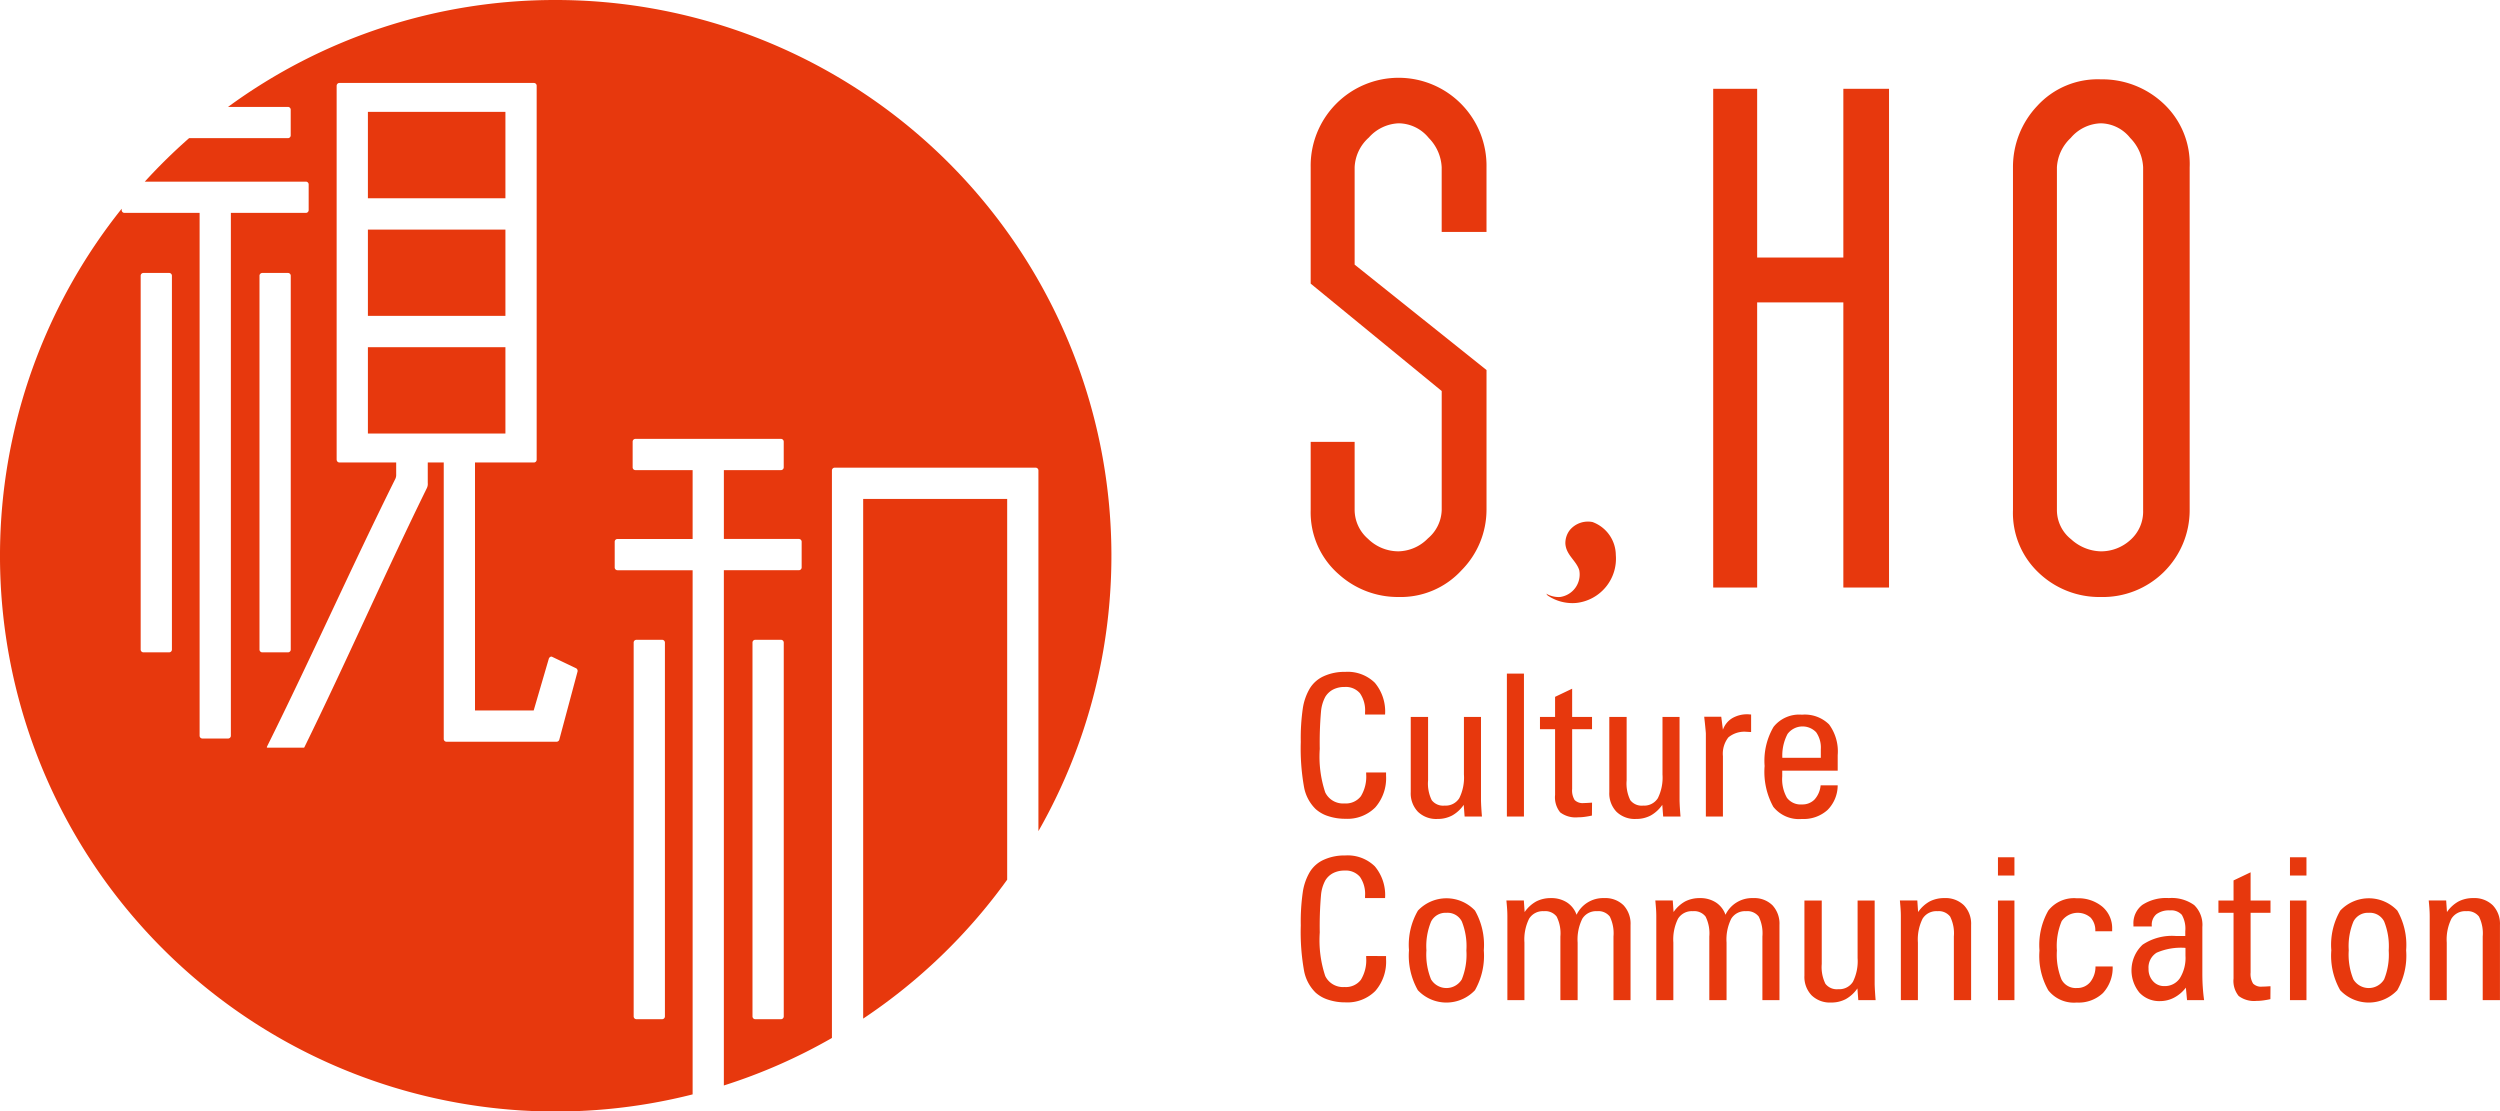
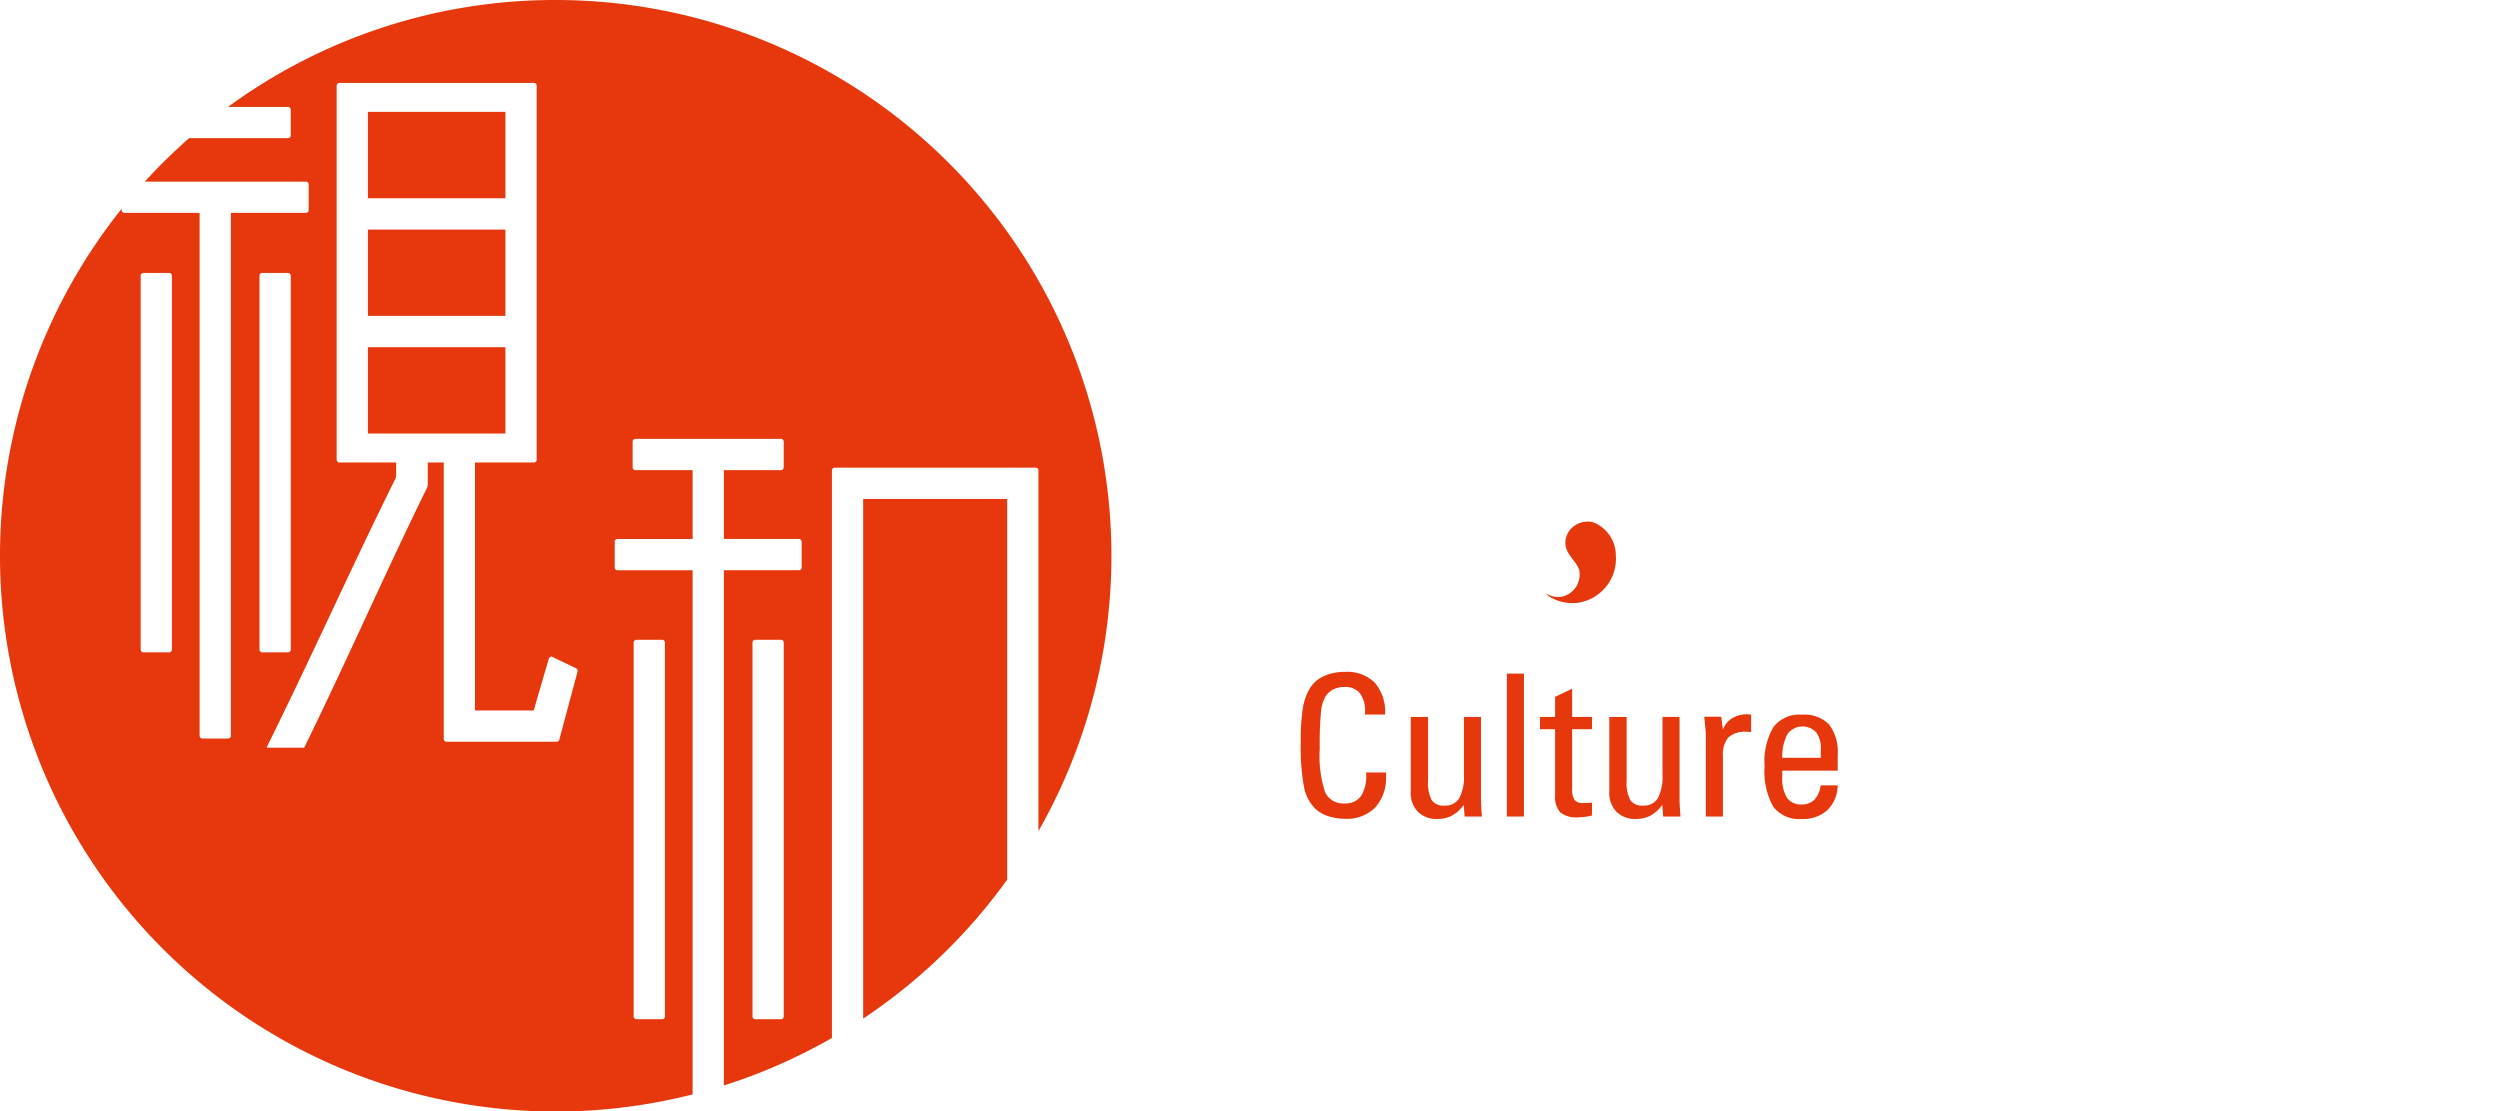
<svg xmlns="http://www.w3.org/2000/svg" viewBox="0 0 181.942 80.885">
  <defs>
    <style>.cls-1{fill:#e7380d;fill-rule:evenodd;}</style>
  </defs>
  <title>cdshihe</title>
  <g id="cdshihe" data-name="cdshihe">
    <g id="cdshihe" data-name="cdshihe">
      <path class="cls-1" d="M40.442,0A40.449,40.449,0,0,1,75.573,60.487V34.23a.202.202,0,0,0-.194-.194H60.739a.202.202,0,0,0-.194.209V75.54a40.204,40.204,0,0,1-7.865,3.457V41.498h5.453a.203.203,0,0,0,.209-.194V39.418a.202.202,0,0,0-.209-.194H52.681V34.214h4.147a.203.203,0,0,0,.209-.194V32.134a.203.203,0,0,0-.209-.194H46.251a.203.203,0,0,0-.209.194V34.02a.203.203,0,0,0,.209.194h4.156v5.011H44.945a.203.203,0,0,0-.209.194v1.887a.203.203,0,0,0,.209.194h5.462V79.646A40.444,40.444,0,0,1,8.856,15.191v.109a.203.203,0,0,0,.209.194h5.462V53.538a.203.203,0,0,0,.194.209h1.887a.203.203,0,0,0,.194-.209V15.493h5.453a.203.203,0,0,0,.209-.194V13.413a.203.203,0,0,0-.209-.194H10.538a40.674,40.674,0,0,1,3.223-3.164h7.187a.203.203,0,0,0,.209-.194V7.975a.202.202,0,0,0-.209-.194H16.596A40.249,40.249,0,0,1,40.442,0Zm32.857,64.021V36.311H62.819V74.131A40.692,40.692,0,0,0,73.299,64.021ZM54.958,46.563a.202.202,0,0,0-.194.209V73.965a.203.203,0,0,0,.194.209h1.887a.203.203,0,0,0,.194-.209V46.772a.202.202,0,0,0-.194-.209Zm-8.648,0a.202.202,0,0,0-.194.209V73.965a.203.203,0,0,0,.194.209h1.887a.203.203,0,0,0,.194-.209V46.772a.203.203,0,0,0-.194-.209ZM19.079,19.865a.202.202,0,0,0-.194.209V47.267a.203.203,0,0,0,.194.209h1.887a.203.203,0,0,0,.194-.209V20.074a.203.203,0,0,0-.194-.209Zm-8.647,0a.202.202,0,0,0-.194.209V47.267a.203.203,0,0,0,.194.209H12.318a.203.203,0,0,0,.194-.209V20.074a.202.202,0,0,0-.194-.209Zm16.343,5.404v6.284H36.783V25.269Zm0-8.559v6.276H36.783V16.71Zm0-8.567v6.284H36.783V8.143ZM40.178,47.799c-.096-.046-.209.041-.241.152l-1.097,3.756H34.569V33.659h4.279a.203.203,0,0,0,.209-.194V6.232a.202.202,0,0,0-.194-.194H24.694a.191.191,0,0,0-.161.094l-.002.003-.001.001a.182.182,0,0,0-.025.064v.001l-0.0.003a.234.234,0,0,0-.005.044V33.44a.233.233,0,0,0,.003.031.204.204,0,0,0,.209.187h4.121v.86a.684.684,0,0,1-.087.382c-3.221,6.486-6.085,12.933-9.306,19.419-.033.066-.027.094.036.094h2.619c.03,0,.044-.004.057-.03,3.083-6.289,5.828-12.571,8.912-18.859a.686.686,0,0,0,.067-.371V33.659h1.163v20.128a.202.202,0,0,0,.194.194h8.011a.208.208,0,0,0,.207-.158l1.326-4.95a.218.218,0,0,0-.133-.252Z" />
      <path class="cls-1" d="M100.873,56.217v.232a3.231,3.231,0,0,1-.783,2.31,2.858,2.858,0,0,1-2.179.829,3.92,3.92,0,0,1-1.24-.19,2.491,2.491,0,0,1-.927-.522,2.995,2.995,0,0,1-.835-1.565,15.978,15.978,0,0,1-.243-3.315,15.14,15.14,0,0,1,.151-2.46,4.041,4.041,0,0,1,.51-1.44,2.287,2.287,0,0,1,1.02-.888,3.62,3.62,0,0,1,1.548-.311,2.823,2.823,0,0,1,2.162.794,3.252,3.252,0,0,1,.744,2.309H99.344V51.842a2.178,2.178,0,0,0-.371-1.388,1.352,1.352,0,0,0-1.119-.458,1.792,1.792,0,0,0-.829.183,1.45,1.45,0,0,0-.575.537,2.766,2.766,0,0,0-.311,1.069,26.089,26.089,0,0,0-.091,2.717,8.248,8.248,0,0,0,.398,3.166,1.437,1.437,0,0,0,1.408.803,1.373,1.373,0,0,0,1.186-.524,2.728,2.728,0,0,0,.385-1.612v-.118Zm3.058-4.042V56.795a2.741,2.741,0,0,0,.267,1.441,1.045,1.045,0,0,0,.932.393,1.173,1.173,0,0,0,1.071-.539,3.353,3.353,0,0,0,.339-1.726V52.175h1.242v6.108c.005.161.012.335.024.522.012.188.026.395.046.621h-1.262l-.065-.852a2.525,2.525,0,0,1-.845.777,2.252,2.252,0,0,1-1.073.25,1.907,1.907,0,0,1-1.416-.524,1.933,1.933,0,0,1-.522-1.428V52.175Zm6.977,7.251h-1.242V49.023h1.242V59.426Zm3.508-9.305v2.053h1.447v.896h-1.447V57.413a1.329,1.329,0,0,0,.181.809.816.816,0,0,0,.66.222c.113,0,.301-.01.563-.029h.044l-.008.938c-.193.044-.373.075-.544.097a3.626,3.626,0,0,1-.472.031,1.857,1.857,0,0,1-1.293-.358,1.742,1.742,0,0,1-.373-1.272V53.07h-1.1v-.896h1.1V50.714l1.242-.593Zm3.966,2.053V56.795a2.74,2.74,0,0,0,.267,1.441,1.044,1.044,0,0,0,.932.393,1.173,1.173,0,0,0,1.071-.539,3.354,3.354,0,0,0,.339-1.726V52.175h1.242v6.108c.006.161.012.335.024.522.012.188.026.395.046.621h-1.262l-.065-.852a2.529,2.529,0,0,1-.845.777,2.252,2.252,0,0,1-1.073.25,1.907,1.907,0,0,1-1.416-.524,1.932,1.932,0,0,1-.522-1.428V52.175Zm6.885-.014.121.95a1.602,1.602,0,0,1,.662-.833,2.142,2.142,0,0,1,1.156-.293c.024,0,.06.002.111.007a1.121,1.121,0,0,0,.123.008v1.276c-.044,0-.099-.003-.169-.008-.071-.005-.12-.008-.149-.008a1.83,1.83,0,0,0-1.336.405,1.92,1.92,0,0,0-.397,1.365v4.395h-1.242V53.388c0-.058-.026-.335-.077-.833q-.03-.254-.043-.395Zm4.446,2.99h2.8v-.618a1.946,1.946,0,0,0-.339-1.24,1.365,1.365,0,0,0-2.083.125,3.376,3.376,0,0,0-.378,1.733Zm4.028,2.003a2.55,2.55,0,0,1-.744,1.799,2.598,2.598,0,0,1-1.859.65,2.383,2.383,0,0,1-2.084-.888,5.28,5.28,0,0,1-.631-2.969,4.877,4.877,0,0,1,.65-2.843,2.381,2.381,0,0,1,2.066-.889,2.51,2.51,0,0,1,1.974.708,3.314,3.314,0,0,1,.629,2.239v1.129h-4.036v.416a2.734,2.734,0,0,0,.342,1.555,1.242,1.242,0,0,0,1.09.484,1.219,1.219,0,0,0,.92-.361,1.766,1.766,0,0,0,.441-1.03Z" />
-       <path class="cls-1" d="M100.873,69.578v.232a3.231,3.231,0,0,1-.783,2.31,2.857,2.857,0,0,1-2.179.829,3.92,3.92,0,0,1-1.24-.19,2.495,2.495,0,0,1-.927-.522,2.998,2.998,0,0,1-.835-1.565,15.983,15.983,0,0,1-.243-3.316,15.144,15.144,0,0,1,.151-2.46,4.043,4.043,0,0,1,.51-1.44,2.288,2.288,0,0,1,1.02-.888,3.625,3.625,0,0,1,1.548-.31,2.824,2.824,0,0,1,2.162.793,3.252,3.252,0,0,1,.744,2.309H99.344v-.157a2.177,2.177,0,0,0-.371-1.388,1.352,1.352,0,0,0-1.119-.458,1.789,1.789,0,0,0-.829.183,1.45,1.45,0,0,0-.575.537,2.768,2.768,0,0,0-.311,1.069,26.099,26.099,0,0,0-.091,2.717,8.248,8.248,0,0,0,.398,3.166,1.437,1.437,0,0,0,1.408.803,1.374,1.374,0,0,0,1.186-.525,2.727,2.727,0,0,0,.385-1.612v-.119Zm1.668-.431a4.952,4.952,0,0,1,.652-2.877,2.855,2.855,0,0,1,4.151-.002,5.047,5.047,0,0,1,.643,2.894,5.072,5.072,0,0,1-.645,2.903,2.853,2.853,0,0,1-4.155,0,5.098,5.098,0,0,1-.645-2.918Zm2.729-2.715a1.177,1.177,0,0,0-1.119.635,4.694,4.694,0,0,0-.341,2.095,4.775,4.775,0,0,0,.339,2.116,1.308,1.308,0,0,0,2.235,0,4.774,4.774,0,0,0,.335-2.102,4.826,4.826,0,0,0-.335-2.122,1.165,1.165,0,0,0-1.113-.623Zm5.688-.055a2.498,2.498,0,0,1,.842-.772,2.291,2.291,0,0,1,1.077-.244,2.082,2.082,0,0,1,1.17.321,1.755,1.755,0,0,1,.69.893,2.141,2.141,0,0,1,2.011-1.214,1.879,1.879,0,0,1,1.408.522,1.966,1.966,0,0,1,.51,1.432v5.472h-1.242V68.156a2.768,2.768,0,0,0-.267-1.45,1.047,1.047,0,0,0-.932-.392,1.168,1.168,0,0,0-1.069.549,3.391,3.391,0,0,0-.341,1.735v4.189h-1.255V68.156a2.734,2.734,0,0,0-.272-1.45,1.044,1.044,0,0,0-.927-.392,1.172,1.172,0,0,0-1.078.547,3.401,3.401,0,0,0-.34,1.737v4.189H109.702V66.679c0-.154-.005-.327-.018-.515-.012-.188-.031-.397-.053-.629h1.269l.058.841Zm10.837,0a2.498,2.498,0,0,1,.842-.772,2.291,2.291,0,0,1,1.077-.244,2.08,2.08,0,0,1,1.17.321,1.754,1.754,0,0,1,.691.893,2.141,2.141,0,0,1,2.011-1.214,1.879,1.879,0,0,1,1.408.522,1.966,1.966,0,0,1,.51,1.432v5.472h-1.242V68.156a2.768,2.768,0,0,0-.267-1.45,1.047,1.047,0,0,0-.932-.392,1.168,1.168,0,0,0-1.069.549,3.388,3.388,0,0,0-.341,1.735v4.189h-1.255V68.156a2.734,2.734,0,0,0-.272-1.45,1.044,1.044,0,0,0-.927-.392,1.172,1.172,0,0,0-1.078.547,3.4,3.4,0,0,0-.34,1.737v4.189h-1.241V66.679c0-.154-.005-.327-.018-.515s-.031-.397-.053-.629h1.269l.058.841Zm10.786-.841v4.62a2.739,2.739,0,0,0,.267,1.441,1.044,1.044,0,0,0,.932.393,1.173,1.173,0,0,0,1.071-.539,3.357,3.357,0,0,0,.339-1.726V65.536h1.242v6.107c.005.161.012.335.024.522.012.188.026.395.046.621H135.241l-.065-.852a2.523,2.523,0,0,1-.845.777,2.248,2.248,0,0,1-1.073.25,1.908,1.908,0,0,1-1.416-.525,1.933,1.933,0,0,1-.522-1.428V65.536Zm9.615,7.251V68.156a2.733,2.733,0,0,0-.272-1.45,1.043,1.043,0,0,0-.927-.392,1.171,1.171,0,0,0-1.078.547,3.397,3.397,0,0,0-.34,1.737v4.189h-1.241V66.679c0-.154-.005-.327-.018-.515-.012-.188-.031-.397-.052-.629h1.268l.058.841a2.495,2.495,0,0,1,.842-.772,2.291,2.291,0,0,1,1.077-.244,1.907,1.907,0,0,1,1.416.525,1.94,1.94,0,0,1,.522,1.43v5.472Zm3.209-9.071V62.389h1.199v1.327Zm0,9.071v-7.251h1.199v7.251Zm7.098-2.453h1.249a2.701,2.701,0,0,1-.708,1.938,2.57,2.57,0,0,1-1.902.69,2.379,2.379,0,0,1-2.072-.888,5.04,5.04,0,0,1-.643-2.899,5.077,5.077,0,0,1,.643-2.906,2.37,2.37,0,0,1,2.072-.895,2.744,2.744,0,0,1,1.866.617,2.051,2.051,0,0,1,.708,1.625v.157h-1.227a1.367,1.367,0,0,0-.335-.987,1.43,1.43,0,0,0-2.112.252,4.657,4.657,0,0,0-.347,2.138,4.763,4.763,0,0,0,.335,2.108,1.164,1.164,0,0,0,1.112.621,1.22,1.22,0,0,0,.973-.426,1.794,1.794,0,0,0,.388-1.146Zm4.096-2.908h-1.334V67.284a1.675,1.675,0,0,1,.652-1.432,3.159,3.159,0,0,1,1.921-.492,2.795,2.795,0,0,1,1.849.51,2.002,2.002,0,0,1,.593,1.599v3.385c0,.335.009.662.031.985.022.323.053.638.097.948h-1.242l-.085-.91a2.615,2.615,0,0,1-.854.727,2.188,2.188,0,0,1-1.024.253,1.968,1.968,0,0,1-1.501-.615,2.562,2.562,0,0,1,.23-3.49,3.841,3.841,0,0,1,2.408-.635h.698v-.359a2.013,2.013,0,0,0-.25-1.177,1.029,1.029,0,0,0-.865-.325,1.523,1.523,0,0,0-.989.279,1.002,1.002,0,0,0-.335.821v.07Zm2.453,1.557a4.447,4.447,0,0,0-2.094.349,1.264,1.264,0,0,0-.593,1.182,1.277,1.277,0,0,0,.325.893,1.057,1.057,0,0,0,.817.357,1.312,1.312,0,0,0,1.138-.575,2.805,2.805,0,0,0,.407-1.64v-.566Zm4.74-5.501v2.053h1.448v.895h-1.448v4.343a1.329,1.329,0,0,0,.181.809.815.815,0,0,0,.66.222c.113,0,.301-.01.563-.028h.044l-.008.938c-.193.044-.373.074-.544.097a3.662,3.662,0,0,1-.472.031,1.859,1.859,0,0,1-1.293-.358,1.742,1.742,0,0,1-.373-1.272V66.431h-1.1v-.895h1.1v-1.461l1.242-.592Zm2.865.234V62.389h1.2v1.327Zm0,9.071v-7.251h1.2v7.251Zm3.008-3.64a4.952,4.952,0,0,1,.652-2.877,2.855,2.855,0,0,1,4.151-.002,5.048,5.048,0,0,1,.643,2.894,5.072,5.072,0,0,1-.645,2.903,2.853,2.853,0,0,1-4.155,0,5.096,5.096,0,0,1-.645-2.918Zm2.729-2.715a1.177,1.177,0,0,0-1.119.635,4.695,4.695,0,0,0-.341,2.095,4.775,4.775,0,0,0,.339,2.116,1.308,1.308,0,0,0,2.235,0,4.773,4.773,0,0,0,.335-2.102,4.826,4.826,0,0,0-.335-2.122,1.165,1.165,0,0,0-1.113-.623Zm8.29,6.356V68.156a2.734,2.734,0,0,0-.272-1.45,1.044,1.044,0,0,0-.927-.392,1.172,1.172,0,0,0-1.078.547,3.4,3.4,0,0,0-.34,1.737v4.189h-1.241V66.679c0-.154-.005-.327-.018-.515-.012-.188-.031-.397-.053-.629h1.269l.058.841a2.498,2.498,0,0,1,.842-.772,2.291,2.291,0,0,1,1.077-.244,1.908,1.908,0,0,1,1.416.525,1.94,1.94,0,0,1,.522,1.43v5.472Z" />
      <path class="cls-1" d="M115.897,37.992a1.717,1.717,0,0,0-1.639.57,1.546,1.546,0,0,0-.335 1c.052.84.799,1.235,1.012,1.943a1.655,1.655,0,0,1-1.409,1.944,1.799,1.799,0,0,1-1.014-.256c.094.086.051.082.127.148a3.205,3.205,0,0,0,2.088.539,3.24,3.24,0,0,0,2.867-3.487A2.582,2.582,0,0,0,115.897,37.992Z" />
-       <path class="cls-1" d="M108.183,37.103a6.269,6.269,0,0,1-1.819,4.401,6.005,6.005,0,0,1-4.579,1.944,6.417,6.417,0,0,1-4.328-1.631,5.973,5.973,0,0,1-2.07-4.705V32.158h3.199v4.955a2.8,2.8,0,0,0,.973,2.101,3.166,3.166,0,0,0,2.227.91,3.085,3.085,0,0,0,2.133-.941,2.801,2.801,0,0,0,1.004-2.07V28.457L95.387,20.641V12.173a6.399,6.399,0,1,1,12.796,0v4.705h-3.262V12.173a3.25,3.25,0,0,0-.941-2.133,2.853,2.853,0,0,0-2.195-1.066,3.064,3.064,0,0,0-2.164,1.035,3.071,3.071,0,0,0-1.035,2.164v7.087l9.598,7.669V37.103Zm29.294,5.656h-3.324V22.006h-6.273V42.759h-3.199V6.465h3.199V18.744h6.273V6.465h3.324V42.759Zm21.88-5.646a6.32,6.32,0,0,1-6.461,6.335,6.386,6.386,0,0,1-4.516-1.756,5.975,5.975,0,0,1-1.882-4.579V12.173a6.458,6.458,0,0,1,1.756-4.454,5.957,5.957,0,0,1,4.642-1.945,6.504,6.504,0,0,1,4.548,1.756,6.012,6.012,0,0,1,1.913,4.642V37.114Zm-3.387,0V12.173a3.25,3.25,0,0,0-.941-2.133,2.796,2.796,0,0,0-2.133-1.066A2.985,2.985,0,0,0,150.7,10.04a3.162,3.162,0,0,0-1.004,2.133V37.114a2.71,2.71,0,0,0,1.035,2.133,3.316,3.316,0,0,0,2.164.878,3.167,3.167,0,0,0,2.133-.816A2.758,2.758,0,0,0,155.969,37.114Z" />
    </g>
  </g>
</svg>